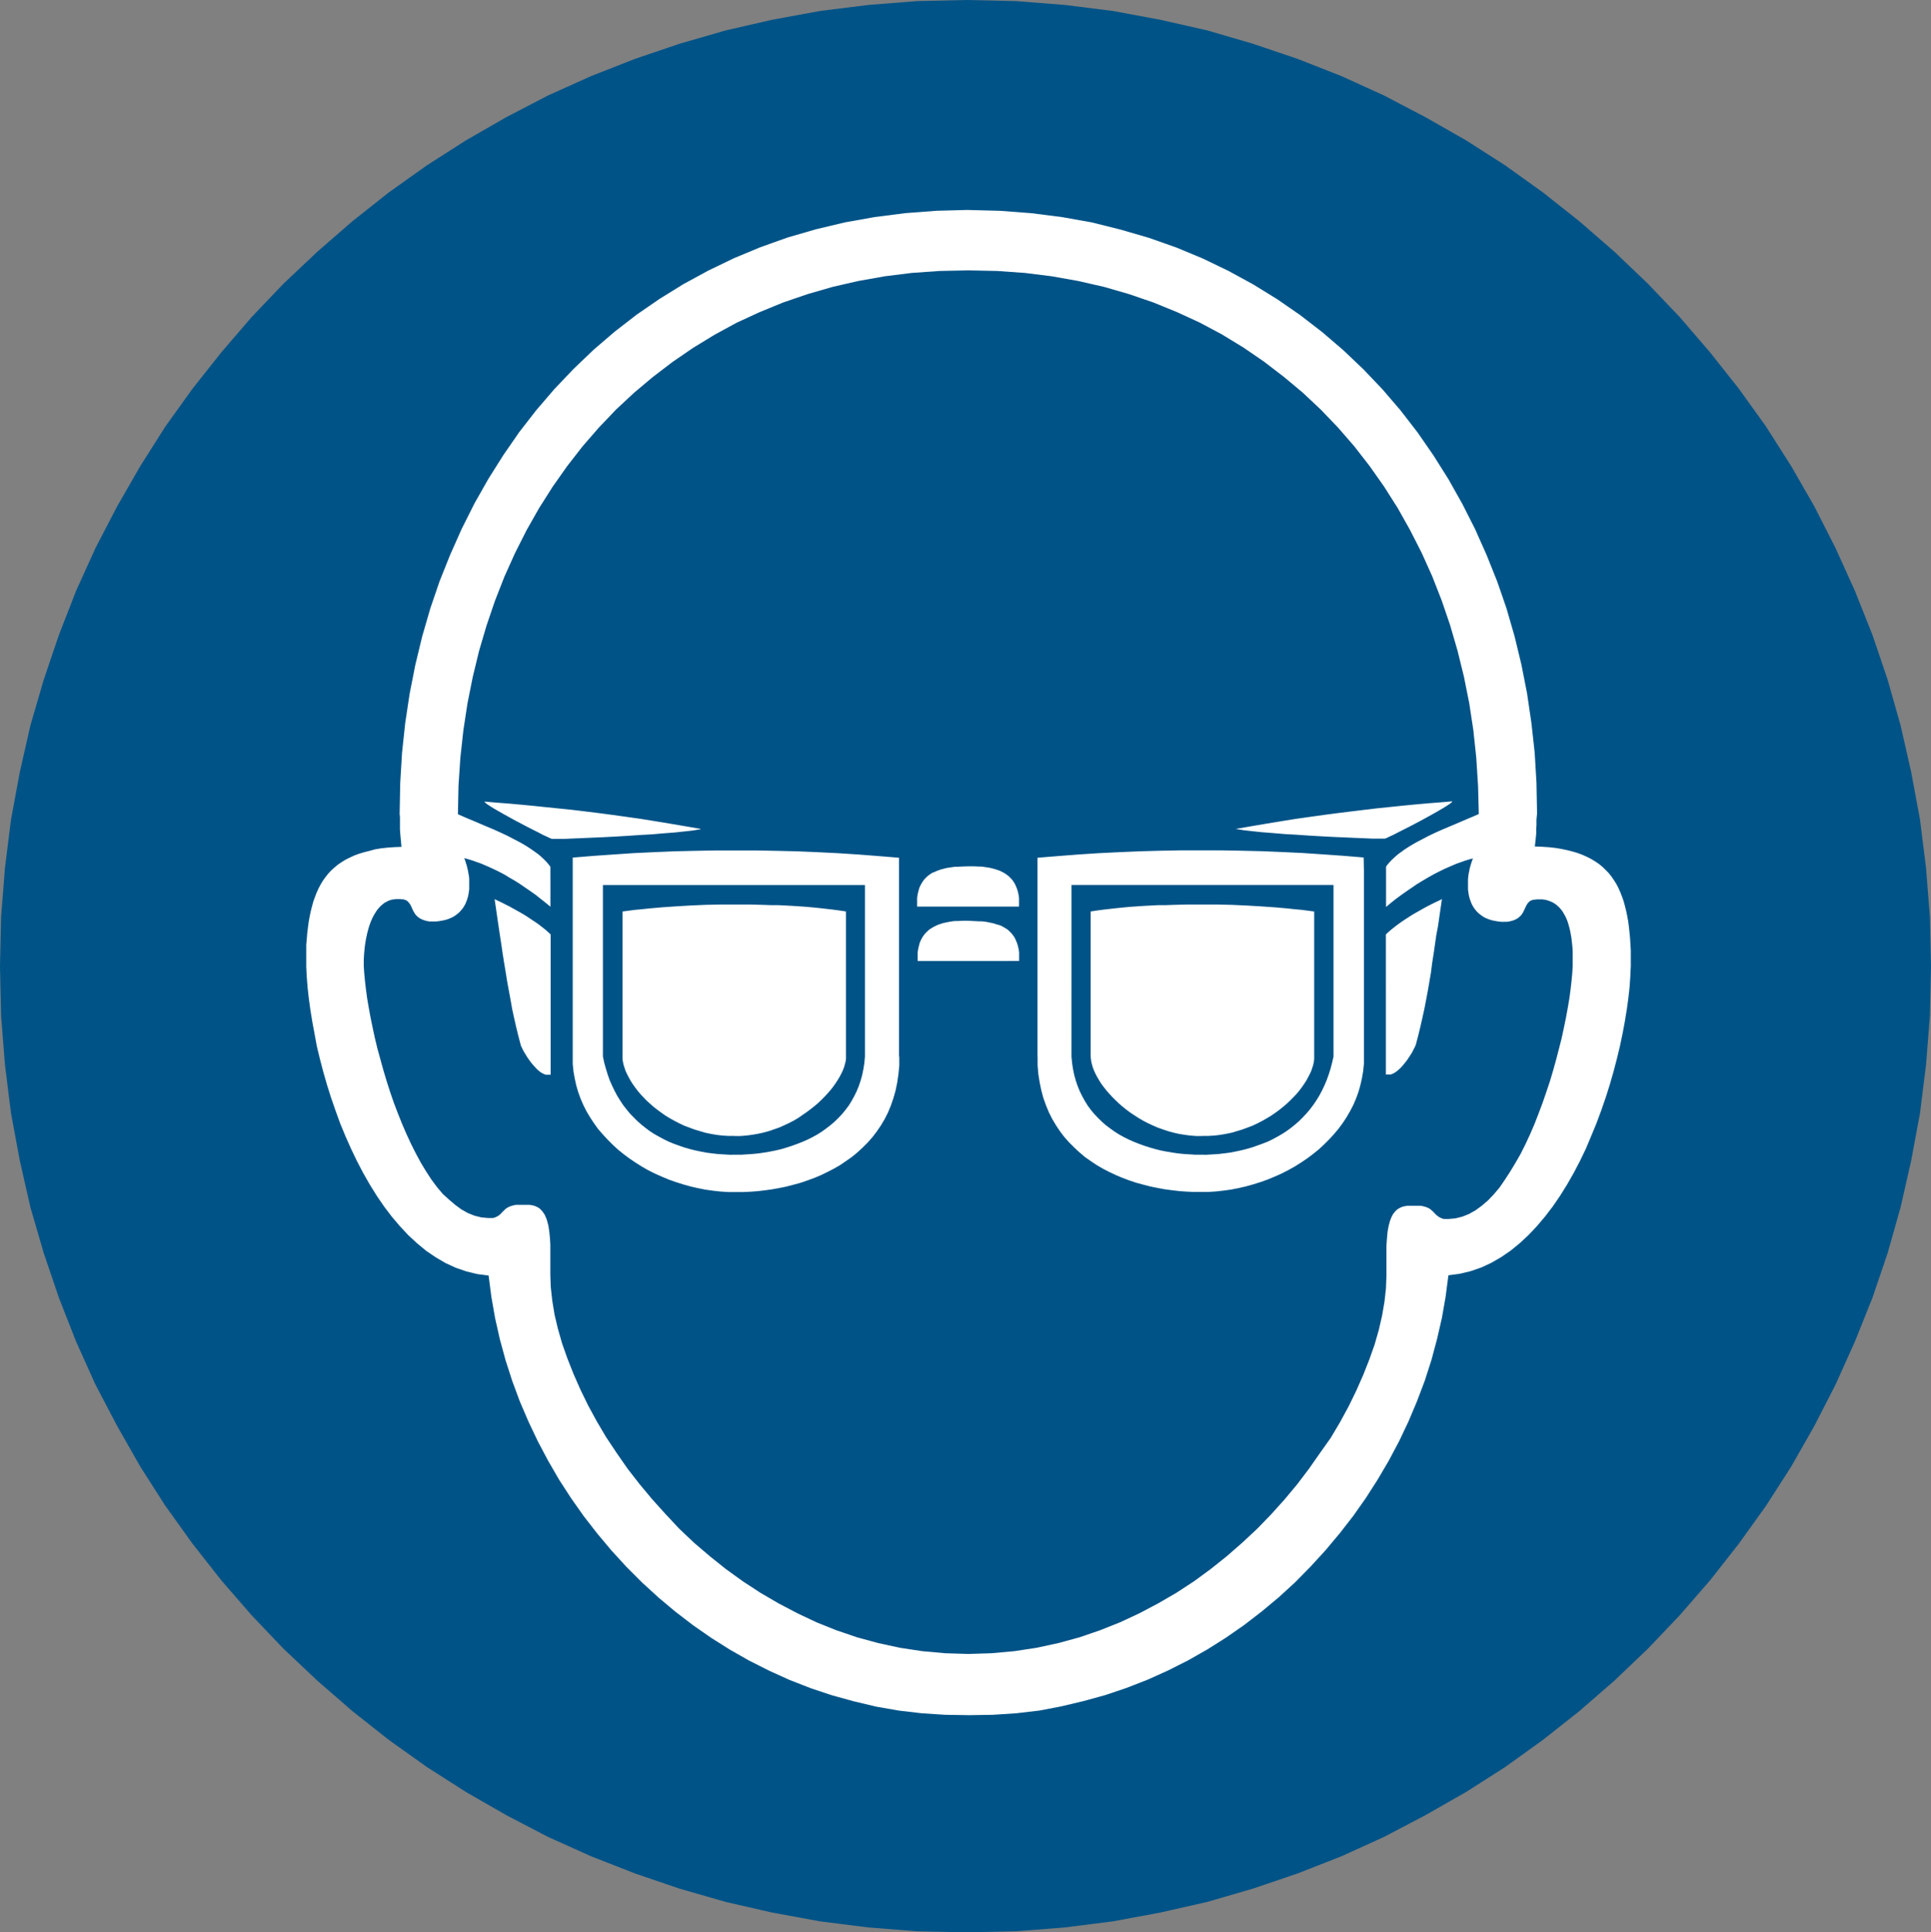
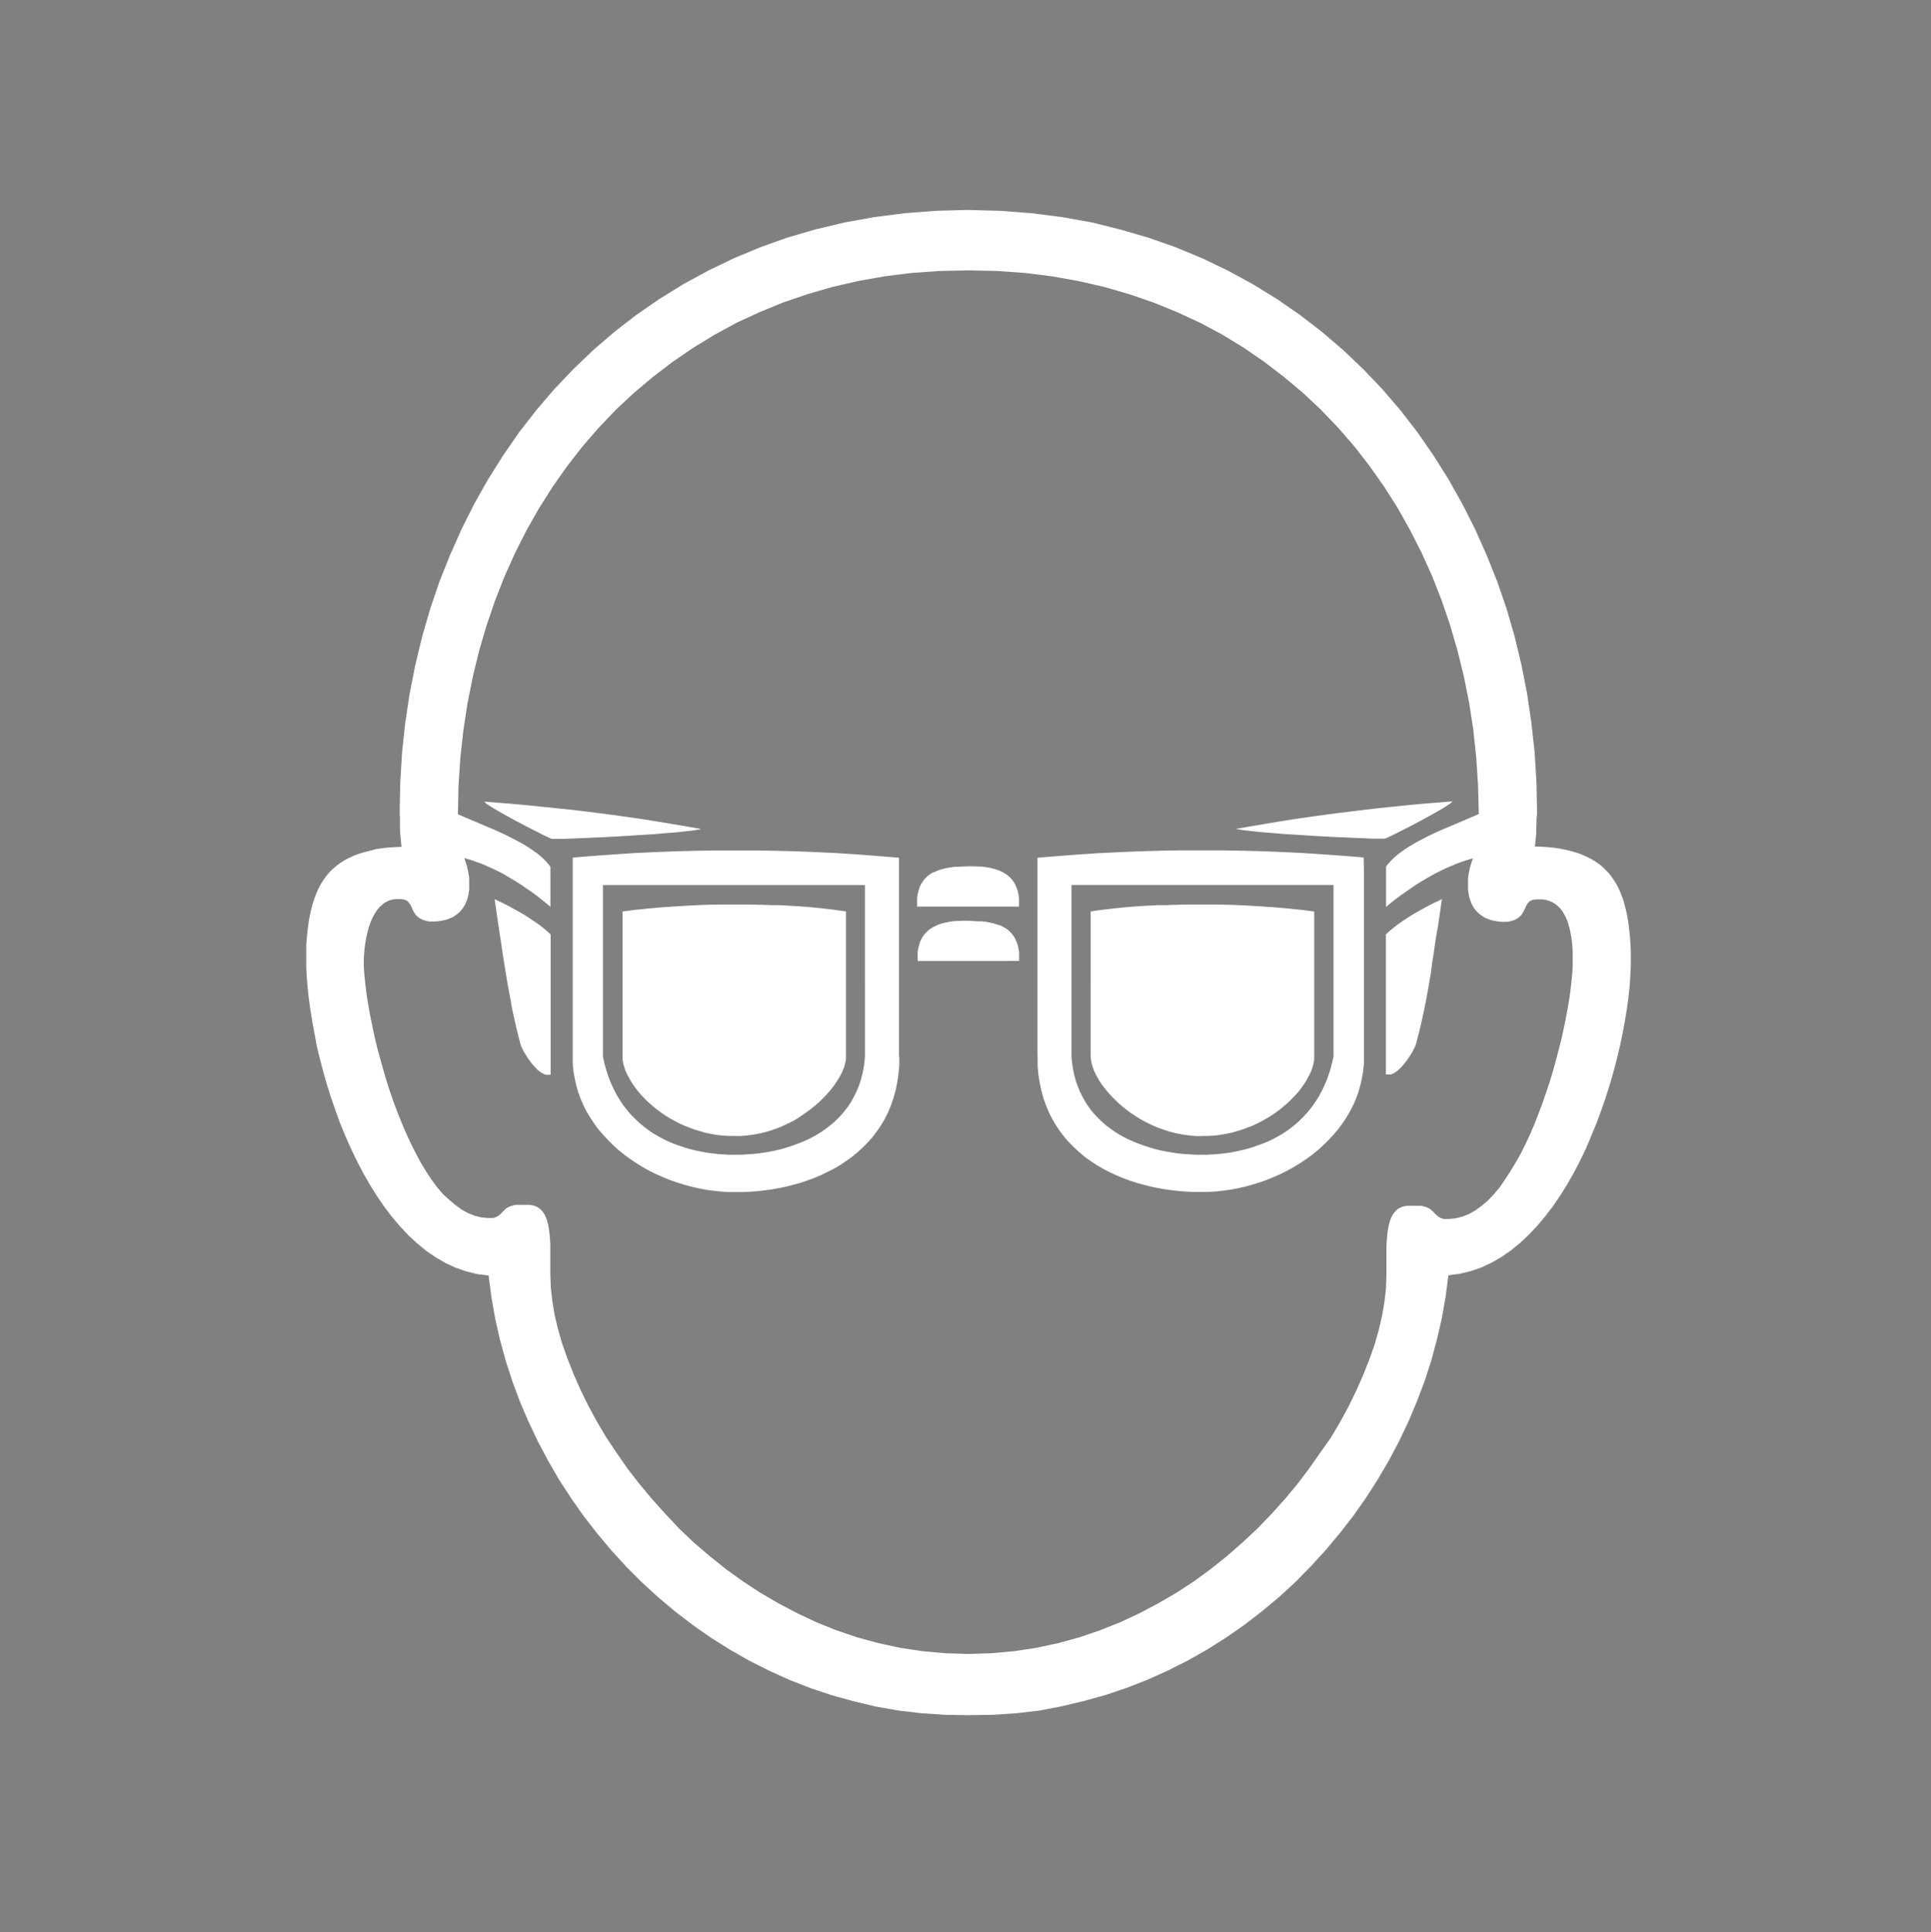
<svg xmlns="http://www.w3.org/2000/svg" id="Ebene_1" data-name="Ebene 1" viewBox="0 0 365.69 365.9">
  <rect x="0" y="0" width="365.69" height="365.9" fill="#808080" stroke="none" />
  <defs>
    <style>.cls-1{fill:#005387;}.cls-1,.cls-2{fill-rule:evenodd;}.cls-2{fill:#fff;}</style>
  </defs>
-   <polygon class="cls-1" points="183.06 0 192.41 0.21 201.7 0.94 210.78 2.08 219.76 3.75 228.64 5.76 237.26 8.28 245.77 11.16 254.04 14.41 262.09 18.07 269.94 22.18 277.64 26.57 285.05 31.31 292.19 36.43 299.1 41.9 305.73 47.66 312.06 53.7 318.1 60.03 323.86 66.73 329.33 73.64 334.45 80.77 339.21 88.25 343.6 95.89 347.62 103.8 351.28 111.88 354.6 120.22 357.48 128.71 359.93 137.35 361.94 146.2 363.61 155.21 364.75 164.34 365.48 173.62 365.69 183 365.48 192.35 364.75 201.64 363.61 210.78 361.94 219.77 359.93 228.62 357.48 237.27 354.6 245.75 351.28 254.03 347.62 262.17 343.6 270.01 339.21 277.72 334.45 285.13 329.33 292.27 323.86 299.24 318.1 305.87 312.06 312.21 305.73 318.25 299.1 324.01 292.19 329.47 285.05 334.6 277.64 339.33 269.94 343.72 262.09 347.84 254.04 351.5 245.77 354.74 237.26 357.63 228.64 360.14 219.76 362.15 210.78 363.82 201.7 364.97 192.41 365.7 183.06 365.9 173.64 365.7 164.42 364.97 155.28 363.82 146.2 362.15 137.42 360.14 128.7 357.63 120.22 354.74 111.94 351.5 103.8 347.84 95.89 343.72 88.25 339.33 80.84 334.6 73.64 329.47 66.73 324.01 60.1 318.25 53.7 312.21 47.66 305.87 41.9 299.24 36.43 292.27 31.31 285.13 26.57 277.72 22.18 270.01 18.07 262.17 14.41 254.03 11.16 245.75 8.28 237.27 5.76 228.62 3.75 219.77 2.08 210.78 0.94 201.64 0.21 192.35 0 183 0.21 173.62 0.94 164.34 2.08 155.21 3.75 146.2 5.76 137.35 8.28 128.71 11.16 120.22 14.41 111.88 18.07 103.8 22.18 95.89 26.57 88.25 31.31 80.77 36.43 73.64 41.9 66.73 47.66 60.03 53.7 53.7 60.1 47.66 66.73 41.9 73.64 36.43 80.84 31.31 88.25 26.57 95.89 22.18 103.8 18.07 111.94 14.41 120.22 11.16 128.7 8.28 137.42 5.76 146.2 3.75 155.28 2.08 164.42 0.94 173.64 0.21 183.06 0 183.06 0" />
  <path class="cls-2" d="M341.63,454l-1.14,0-1.1-.09-1.1-.14-1.07-.18-1-.23-1-.27-1-.34-1-.35-.93-.41-.92-.43-.89-.46-.85-.5-.82-.53-.8-.53-.76-.57-.7-.57-.69-.59-.64-.62-.62-.62-.57-.62-.53-.61-.5-.64-.46-.62-.39-.62-.36-.62-.32-.61-.28-.6-.22-.57-.16-.55-.14-.55-.07-.5-.05-.5V411.48l1.19-.18,1.19-.16,1.24-.14,1.23-.14,1.28-.13,1.28-.12,1.31-.09,1.32-.09,1.35-.07,1.35-.07,1.37,0,1.38-.05,2.76-.07h2.79l2.79,0,2.79.06,2.75.12,2.72.16,2.67.18,2.61.23,1.26.14,1.26.11,1.23.16,1.21.16v5.06l0,1.73,0,1.79v1.8l0,1.81,0,1.81v8.73l0,1.65,0,1.56,0,1.51,0,.52-.07.53-.12.55-.18.57-.2.59-.28.6-.32.61-.34.62-.41.64-.44.62-.48.64-.52.62-.58.61-.61.62-.64.6-.69.59-.71.57-.75.55-.8.55-.83.5-.84.48-.89.46-.92.44-1,.38-1,.37-1,.3-1,.3-1.07.22-1.1.19-1.1.13-1.14.07-1.17,0Zm-88.52,0,1.12,0,1.12-.09,1.1-.14,1.05-.18,1.05-.23,1-.27,1-.34,1-.35.93-.41.92-.43.89-.46.85-.5L266,450l.78-.53.75-.57.73-.57.69-.59.64-.62.62-.62.57-.62.53-.61.5-.64.43-.62.41-.62.37-.62.32-.61.28-.6.22-.57.16-.55.14-.55.07-.5,0-.5V411.48L273,411.3l-1.19-.16L270.6,411l-1.23-.14-1.28-.13-1.28-.12-1.33-.09-1.33-.09-1.32-.07-1.35-.07-1.37,0-1.38-.05-2.76-.07h-2.79l-2.79,0-2.79.06-2.75.12-2.72.16-2.67.18-2.61.23-1.28.14-1.24.11-1.23.16-1.21.16v3.32l0,1.74v1.73l0,1.79,0,1.8v1.81l0,1.81v1.8l0,1.79v1.74l0,1.73v1.67l0,1.65,0,1.56,0,1.51,0,.52.09.53.12.55.18.57.2.59.28.6.32.61.34.62.41.64.44.62.48.64.52.62.58.61.59.62.66.6.67.59.73.57.75.55.78.55.82.5.87.48.89.46.92.44,1,.38,1,.37,1,.3,1,.3,1.07.22,1.08.19,1.12.13,1.14.07,1.17,0Zm-34.83-11.64V415.83l-.48-.44-.5-.45-.58-.46-.59-.46-.64-.46-.69-.45-.68-.46-.71-.46-.73-.43-.73-.41-.76-.42-.73-.41-.73-.36-.71-.37-.69-.32-.66-.32.25,1.71.25,1.72.25,1.72.26,1.73.27,1.74.25,1.74.28,1.76.29,1.74.28,1.76.32,1.74.32,1.71L211,430l.37,1.69.39,1.72.41,1.67.43,1.64.07.23.16.32.18.39.25.46.3.48.32.53.37.52.39.53.43.5.44.48.2.21.23.2.23.19.23.18.25.14.23.13.23.09.22.1.23,0,.23,0,.23,0,.23,0Zm28.38-46.52-2.9-.5-2.84-.48-2.77-.46-2.74-.44-2.68-.38-2.65-.37-2.58-.34-2.57-.32-2.51-.3L220,392l-2.45-.25-2.4-.25-2.38-.23-2.35-.21-2.34-.18-2.3-.2,0,.09.09.09.16.14.21.16.57.38.73.46.89.51,1,.57,1.07.59,1.13.62,2.26,1.19,2.08,1.05.87.46.75.34.58.28.36.13h.37l.77,0,1.19,0,1.51-.07,1.76-.07,2-.09,2.15-.09,2.28-.12,2.36-.14,2.35-.16,2.31-.13,2.2-.19,2.08-.16,1.85-.2.85-.09.78-.09.68-.12.62-.09Zm37.59,43.09V401.31l-3.91-.32-3.88-.3-3.89-.25-3.87-.19-3.86-.16L261,400l-3.87-.07-3.84,0-3.84,0-3.84.07-3.84.09-3.85.16-3.86.18-3.84.26-3.87.27-3.89.32,0,2.38,0,2.4,0,2.38,0,2.38v16.46l0,2.33v9.34l0,1.41.14,1.38.23,1.32.29,1.33.37,1.28.46,1.26.52,1.21.6,1.19.68,1.14.74,1.12.77,1.08.87,1,.92,1,1,1,1,.92,1.08.87,1.1.82,1.16.78,1.19.75,1.21.69,1.29.64,1.28.57,1.32.55,1.35.48,1.37.43,1.4.39,1.39.32,1.42.28,1.44.2,1.44.16,1.44.09,1.44,0,1.35,0,1.35-.06,1.35-.1,1.37-.16,1.35-.18,1.38-.25,1.34-.27,1.35-.35,1.33-.36,1.3-.44,1.31-.48,1.25-.52,1.24-.6,1.21-.62,1.19-.68,1.12-.76,1.1-.77,1.05-.85,1-.92,1-1,.89-1,.82-1.07.78-1.14.71-1.19.64-1.26.55-1.33.48-1.39.41-1.44.32-1.54.23-1.57.16-1.65,0-1.71Zm-30.94,18.61h1.1l1.1-.07,1.07-.07,1.1-.11,1.08-.16,1.07-.18,1.05-.21,1.06-.25,1-.3,1-.32,1-.36,1-.39,1-.44.92-.46.91-.5.87-.55.82-.59.8-.62.78-.66.73-.71.69-.73.64-.78.62-.82.54-.87.51-.92.46-.94.41-1,.34-1,.3-1.08.23-1.12.18-1.16.11-1.21v-8l0-2V414.62l0-2v-4.09l0-2.06-3.11,0-3.11,0-3.11,0h-15.5l-3.11,0h-3.11l-3.09,0-3.09,0h-3.11l-3.08,0h-6.2v4.87l0,2.31v2.2l0,2.1V420l0,2v3.86l0,1.88v1.85l0,1.85v1.86l0,1.85,0,1.9,0,1.9.25,1.18.32,1.15.34,1.1.37,1.05.44,1,.48,1,.5.94.55.89.57.87.64.82.64.78.71.73.71.71.75.66.8.64.8.6.85.55.89.5.89.48.94.46.94.39,1,.36,1,.35,1,.29,1,.25,1.07.23,1.08.21,1.09.14,1.12.13,1.12.07,1.15.07Zm44.05-178.9-6,.16-5.92.45-5.79.74L274,281l-5.49,1.31-5.35,1.55L258,285.7l-5,2.08-4.85,2.34-4.71,2.56-4.51,2.79-4.36,3-4.17,3.23-4,3.43-3.79,3.63-3.62,3.8-3.43,4-3.24,4.17-3,4.34-2.84,4.51-2.63,4.64-2.4,4.78-2.2,4.94-2,5-1.77,5.19-1.53,5.28-1.3,5.38-1.08,5.49-.84,5.58-.6,5.64-.34,5.72-.11,5.79.06.61,0,.53,0,.5,0,.58,0,.68.06.85.1,1.1.13,1.39-1.35.05-1.28.09-1.21.13-1.14.19L184,400l-1,.25-1,.3-.92.34-.84.39-.83.41-.73.46-.71.48-.66.55-.62.57-.55.59-.52.66-.48.67-.44.73-.39.75-.36.8-.32.83-.3.84-.25.92-.23.91-.21,1-.18,1-.14,1.05-.13,1.05-.09,1.1-.1,1.15,0,1.16,0,1.19v1.78l.09,1.9.16,2,.23,2.1.3,2.19.37,2.27.43,2.31L174,437l.58,2.4.64,2.45.7,2.44.78,2.47.85,2.45.89,2.45,1,2.42,1.06,2.38,1.12,2.33,1.19,2.27,1.25,2.19,1.33,2.13,1.37,2,1.46,1.92,1.54,1.81,1.58,1.69,1.66,1.53,1.72,1.42,1.81,1.23,1.85,1.08,1.94.89,2,.69,2.06.5,2.15.28.53,4.07.7,4,.9,4,1.09,4,1.26,3.91,1.44,3.88,1.63,3.8,1.78,3.75,1.94,3.66,2.08,3.59,2.27,3.5,2.4,3.41,2.56,3.29,2.68,3.2,2.83,3.09,3,3,3.09,2.83,3.2,2.68,3.34,2.56,3.45,2.4,3.55,2.24,3.66,2.08,3.77,1.9,3.84,1.74,4,1.56,4.05,1.35,4.13,1.14,4.21,1,4.28.75,4.34.51,4.44.29,4.48.07h.12l4.48-.07,4.41-.29,4.37-.51L315,562l4.2-1,4.14-1.14,4-1.35,4-1.56,3.86-1.74,3.77-1.9,3.66-2.08,3.55-2.24,3.45-2.4,3.32-2.56,3.22-2.68,3.09-2.83,2.95-3,2.83-3.09,2.68-3.2,2.56-3.29,2.4-3.41,2.24-3.5,2.11-3.59,1.94-3.66,1.78-3.75,1.6-3.8,1.47-3.88,1.26-3.91,1.07-4,.92-4,.7-4,.53-4.07,2.13-.28,2.08-.5,2-.69,1.92-.89,1.87-1.08,1.79-1.23,1.74-1.42,1.64-1.53,1.6-1.69,1.53-1.81,1.47-1.92,1.37-2,1.33-2.13,1.25-2.19,1.19-2.27,1.12-2.33,1-2.38,1-2.42.91-2.45.85-2.45.78-2.47.7-2.44.64-2.45.58-2.4.5-2.38.43-2.31.37-2.27.3-2.19.23-2.1.13-2,.09-1.9,0-1.78,0-1.19-.07-1.16-.07-1.15-.11-1.1-.11-1.05-.14-1.05-.18-1-.21-1-.23-.91-.25-.92-.3-.84-.32-.83-.36-.8-.39-.75-.46-.73-.46-.67-.52-.66-.58-.59-.59-.57-.66-.55-.71-.48-.76-.46-.8-.41-.87-.39-.91-.34-1-.3-1-.25-1.1-.23-1.14-.19-1.21-.13-1.31-.09-1.35-.05.16-1.39.1-1.1,0-.85.05-.68v-.58l0-.5.05-.53.06-.61-.11-5.79-.34-5.72-.62-5.64-.82-5.58-1.08-5.49-1.3-5.38-1.53-5.28L397.54,349l-2-5-2.2-4.94-2.42-4.78-2.61-4.64-2.84-4.51-3-4.34-3.22-4.17-3.43-4-3.62-3.8-3.82-3.63-4-3.43-4.19-3.23-4.34-3-4.53-2.79-4.69-2.56-4.85-2.34-5-2.08-5.19-1.83-5.33-1.55L320.75,281l-5.62-1-5.79-.74-5.92-.45-6.06-.16Zm0,273.44-4.39-.14-4.32-.39-4.21-.64-4.12-.89-4-1.09-3.91-1.33-3.77-1.51L265,544.37l-3.56-1.87-3.43-2-3.32-2.17L251.46,536l-3.06-2.45-3-2.56-2.79-2.65L240,525.55l-2.53-2.81-2.38-2.86L232.85,517l-2.08-3-2-3L227,508l-1.63-3-1.46-3-1.3-2.95-1.15-2.91-1-2.83-.8-2.79-.64-2.7-.43-2.63-.28-2.52-.09-2.4v-1.55l0-1.49,0-1.37,0-1.31-.07-1.21-.11-1.1-.07-.5-.07-.5-.09-.46-.12-.43-.11-.42-.14-.38-.16-.37-.16-.34-.21-.3-.2-.28-.23-.25-.23-.23-.27-.2-.3-.16-.32-.14-.32-.11-.37-.07-.39-.07-.43,0-.43,0-.46,0h-.41l-.39,0-.37,0-.32.05-.3.07-.25.07-.25.09-.23.07-.18.11-.18.09-.19.12-.29.25-.25.25-.26.25-.22.25-.26.23-.29.21-.16.09-.19.09-.2.09-.21.07-.23.05-.27,0-.28,0-.32,0-1.3-.12-1.28-.32-1.26-.5-1.23-.69-1.19-.87-1.17-1L197.88,465l-1.1-1.3-1.07-1.44-1-1.53-1-1.65-.94-1.74-.92-1.83-.87-1.87-.84-1.95-.8-2-.76-2-.71-2.06-.66-2.06-.62-2.08-.57-2.06-.55-2-.48-2-.43-2-.39-1.9-.34-1.85-.3-1.76-.23-1.7-.18-1.58-.14-1.46-.09-1.35,0-1.23.07-1.17.11-1.14.07-.57.09-.55.09-.55.12-.53.11-.52.14-.51.13-.5.16-.48.16-.46.19-.46.18-.41.21-.41.22-.39.23-.36.23-.37.28-.32.25-.3.3-.27.29-.25.3-.23.34-.18.35-.19.34-.13.36-.1.39-.06.39-.05.41,0,.44,0,.27.05.28,0,.23.07.2.07.18.09.16.11.14.14.12.14.11.14.12.16.09.16.09.18.16.34.16.37.2.39.23.36.12.19.16.16.16.16.2.16.21.16.25.13.27.14.3.11.32.1.37.09.41.07.46,0h.71l.66-.07.62-.11.57-.12.55-.18.48-.2.48-.23.41-.28.39-.29.36-.32.3-.35.3-.36.25-.39.23-.41.18-.44.16-.43.14-.46.11-.48.07-.48.07-.48,0-.5v-1l0-.5-.05-.51-.09-.5-.09-.5-.12-.51-.11-.48-.16-.48-.14-.48-.18-.45.53.13.52.16.53.16.52.19,1.08.38,1.07.46,1.08.48,1.1.53,1.07.55,1,.61,1.08.62,1,.64,1,.69,1,.68,1,.71.93.74.92.73.89.73h0l0-.92v-2.9l0-1V403l-.34-.43-.35-.42-.39-.41-.43-.41-.43-.39-.48-.39-.51-.36-.52-.37-.53-.36-.55-.35-.57-.34-.59-.34-1.22-.64-1.23-.64-1.28-.6L207.6,396l-1.26-.53-1.23-.52-1.19-.51-1.15-.48-1.05-.45-1-.44.11-5.37.35-5.31.57-5.19.78-5.12,1-5,1.19-4.92,1.42-4.82,1.6-4.69,1.8-4.6,2-4.44,2.18-4.32,2.37-4.18,2.57-4.05,2.74-3.89,2.9-3.73,3.09-3.56,3.25-3.41,3.43-3.2,3.57-3,3.75-2.86,3.88-2.66,4.05-2.47L253.5,300l4.34-2,4.46-1.83,4.62-1.58,4.73-1.37,4.88-1.12,5-.89,5.13-.64,5.23-.37,5.35-.11h.26l5.35.11,5.23.37,5.13.64,5,.89,4.9,1.12,4.73,1.37,4.6,1.58,4.48,1.83,4.34,2,4.19,2.24,4.05,2.47,3.88,2.66,3.73,2.86,3.59,3,3.41,3.2,3.27,3.41,3.09,3.56,2.9,3.73,2.74,3.89,2.57,4.05,2.35,4.18,2.2,4.32,2,4.44,1.8,4.6,1.6,4.69,1.4,4.82,1.21,4.92,1,5,.78,5.12.55,5.19.34,5.31.14,5.37-1,.44-1.08.45-1.12.48-1.19.51-1.23.52-1.26.53-1.28.57-1.26.6-1.23.64-1.22.64-.59.34-.57.34-.55.35-.55.36-.5.37-.51.36-.48.39-.43.39-.43.41-.39.41-.37.42-.32.43v1.85l0,1v3.88l0,.92h0l.87-.73.91-.73,1-.74,1-.71,1-.68,1-.69,1.05-.64,1.05-.62,1.08-.61,1.07-.55,1.08-.53,1.1-.48,1.07-.46,1.08-.38.52-.19.53-.16.52-.16.53-.13-.18.45-.16.48-.14.48-.14.48-.09.51-.11.5-.07.5-.05.51,0,.5,0,.5,0,.51,0,.5.07.48.07.48.11.48.14.46.16.43.18.44.23.41.25.39.28.36.32.35.36.32.39.29.41.28.46.23.5.2.55.18.57.12.62.11.66.07H399l.46,0,.39-.07.36-.09.35-.1.3-.11.27-.14.25-.13.21-.16.18-.16.18-.16.14-.16.14-.19.23-.36.18-.39.18-.37.16-.34.09-.18.09-.16.1-.16.11-.14.14-.14.13-.14.17-.11.18-.09.2-.07.23-.07.25,0,.3-.05h.57l.55,0,.53.07.48.12.43.16.44.18.39.23.36.25.34.3.3.29.3.35.27.36.23.41.23.39.21.44.18.43.16.46.14.48.13.48.12.48.09.48.09.5.09.48.05.51.11,1,.07.93,0,.9,0,.8,0,1.23-.09,1.35-.14,1.46-.18,1.58-.23,1.7-.3,1.76-.34,1.85-.39,1.9-.43,2-.51,2-.52,2-.57,2.06-.62,2.08-.69,2.06-.71,2.06-.75,2-.78,2-.84,1.95-.87,1.87-.92,1.83-1,1.74-1,1.65-1,1.53L398,463.74l-1.1,1.3-1.12,1.17-1.17,1-1.19.87-1.23.69-1.26.5-1.28.32-1.3.12-.32,0-.3,0-.25,0-.23-.05-.23-.07-.18-.09-.19-.09-.16-.09-.29-.21-.26-.23-.25-.25-.23-.25-.27-.25-.3-.25-.16-.12-.18-.09-.21-.11-.2-.07-.25-.09-.28-.07-.27-.07-.35-.05-.34,0-.39,0h-.41l-.46,0-.45,0-.41,0-.39.07-.37.07-.34.11-.3.14-.3.16-.27.2-.25.23-.21.25-.23.28-.18.3-.16.34-.16.37-.14.38-.11.42-.12.43-.09.46-.09.5-.07.5-.09,1.1-.09,1.21,0,1.31,0,1.37,0,1.49v1.55l-.09,2.4-.28,2.52-.45,2.63-.62,2.7-.8,2.79-1,2.83-1.15,2.91-1.3,2.95-1.46,3-1.63,3-1.78,3L364,514l-2.1,3-2.22,2.93-2.38,2.86-2.53,2.81-2.66,2.75L349.27,531l-2.93,2.56L343.28,536l-3.18,2.33-3.32,2.17-3.45,2-3.54,1.87-3.69,1.72-3.79,1.51-3.89,1.33-4,1.09-4.12.89-4.21.64-4.32.39-4.41.14Zm0-138.84h-1l-1,.05-.5,0-.48.05-.46.07-.45.09-.44.09-.43.09-.42.14-.38.12-.39.16-.37.18-.34.18-.34.21-.33.2-.29.25-.28.28-.27.27-.23.3-.23.32-.2.37-.19.36-.16.39-.11.41-.12.46-.09.46-.07.48,0,.52v1.12h3.68l1.19,0h2.35l1.22,0h2.44l1.22,0h2.35l1.19,0H307l0-.57,0-.55,0-.52-.07-.48-.09-.46-.12-.46-.14-.41-.16-.39-.16-.36-.2-.37-.23-.32-.23-.3-.27-.27-.28-.28-.29-.25-.33-.2-.34-.21-.34-.18-.37-.18L303,414l-.41-.12-.41-.14-.41-.09-.46-.09-.43-.09-.48-.07-.48-.05-.48,0-1-.05Zm79.1,29.12V415.83l.46-.44.52-.45.58-.46.59-.46.64-.46.66-.45.71-.46.71-.46.73-.43.73-.41.74-.42.75-.41.71-.36.73-.37.69-.32.66-.32-.25,1.71-.25,1.72-.25,1.72L386,416l-.25,1.74-.25,1.74-.28,1.76L385,423l-.3,1.76-.3,1.74-.32,1.71-.34,1.74-.37,1.69-.39,1.72-.41,1.67-.43,1.64-.09.23-.14.32-.21.39-.22.46-.3.48-.34.53-.35.52-.41.53-.41.5-.44.48-.22.21-.23.2-.23.19-.23.18-.23.14-.23.13-.23.09-.23.1-.22,0-.23,0-.23,0-.23,0Zm-28.38-46.52,2.9-.5,2.82-.48,2.79-.46,2.74-.44,2.68-.38,2.63-.37,2.6-.34,2.57-.32,2.49-.3,2.49-.3,2.45-.25,2.4-.25,2.38-.23,2.35-.21,2.34-.18,2.3-.2,0,.09-.09.09-.16.14-.21.16-.57.38-.75.46-.87.51-1,.57-1.07.59-1.13.62-2.26,1.19-2.08,1.05-.89.46-.73.34-.58.28-.36.13h-.37l-.8,0-1.16,0-1.51-.07-1.76-.07-2-.09-2.17-.09-2.26-.12-2.36-.14-2.35-.16-2.31-.13-2.22-.19-2.06-.16-1.88-.2-.82-.09-.78-.09-.68-.12-.62-.09Zm-37.6,43.09V401.31l3.92-.32,3.88-.3,3.87-.25,3.89-.19,3.84-.16,3.86-.11,3.84-.07,3.87,0,3.84,0,3.84.07,3.84.09,3.85.16,3.84.18,3.86.26,3.87.27,3.86.32.05,2.38,0,2.4,0,2.38v2.38l0,2.35v11.78l0,2.33v9.33l0,2.34,0,1.41-.14,1.38-.23,1.32-.3,1.33-.36,1.28-.46,1.26-.52,1.21-.62,1.19-.66,1.14-.74,1.12-.8,1.08-.84,1-.92,1-1,1-1,.92-1.08.87-1.1.82-1.16.78-1.19.75-1.24.69-1.26.64-1.28.57-1.32.55-1.35.48-1.37.43-1.4.39-1.39.32-1.42.28-1.44.2-1.44.16-1.44.09-1.47,0-1.32,0-1.35-.06-1.37-.1-1.35-.16-1.38-.18-1.35-.25-1.34-.27-1.35-.35-1.33-.36-1.33-.44-1.28-.48-1.25-.52-1.26-.6-1.21-.62-1.17-.68-1.14-.76-1.1-.77-1-.85-1-.92-1-1-.89-1-.82-1.07L314,452l-.71-1.19-.64-1.26-.55-1.33-.5-1.39-.39-1.44-.32-1.54-.25-1.57-.14-1.65,0-1.71Zm-13.12-36h1.05l1,.05.48,0,.48.07.48.07.43.06.46.1.41.11.41.11.41.14.39.14.37.18.34.18.34.21.33.23.29.23.28.27.27.28.23.29.23.35.2.34.16.37.16.38.14.42.12.45.09.46.07.5,0,.51,0,.55,0,.57h-19.3v-1.12l0-.51.07-.5.09-.46.12-.45.11-.42.16-.38.19-.37.2-.34.23-.35.23-.29.27-.28.28-.27.29-.23.33-.23.34-.21L291,404l.37-.18.39-.14.38-.14.42-.11.43-.11.44-.1.45-.06.46-.07.48-.07.5,0,1-.05Zm44.07,54.61h-1.1l-1.1-.07-1.1-.07-1.07-.11-1.08-.16-1.07-.18-1.08-.21-1-.25-1.05-.3-1-.32-1-.36-1-.39-1-.44-.92-.46-.91-.5-.87-.55-.82-.59-.83-.62-.75-.66-.73-.71-.69-.73-.66-.78-.6-.82-.54-.87-.51-.92-.46-.94-.41-1-.34-1-.3-1.08-.23-1.12-.18-1.16-.11-1.21V424.84l0-2V412.58l0-2.06v-2l0-2.06,3.11,0,3.11,0,3.11,0h15.5l3.11,0h3.09l3.11,0,3.09,0h3.11l3.08,0h6.2v7.18l0,2.2v2.1l0,2.06v2l0,1.94v9.36l0,1.85,0,1.9,0,1.9-.27,1.18-.3,1.15-.35,1.1-.38,1.05-.42,1-.48,1-.5.94-.55.89-.59.87-.62.82-.66.78-.69.73-.71.71-.75.66-.8.64-.83.6-.84.55-.87.5-.89.48-.94.46-1,.39-1,.36-1,.35-1,.29-1,.25-1.07.23-1.08.21-1.09.14-1.12.13-1.12.07-1.17.07Z" transform="translate(-114 -238.89)" />
</svg>